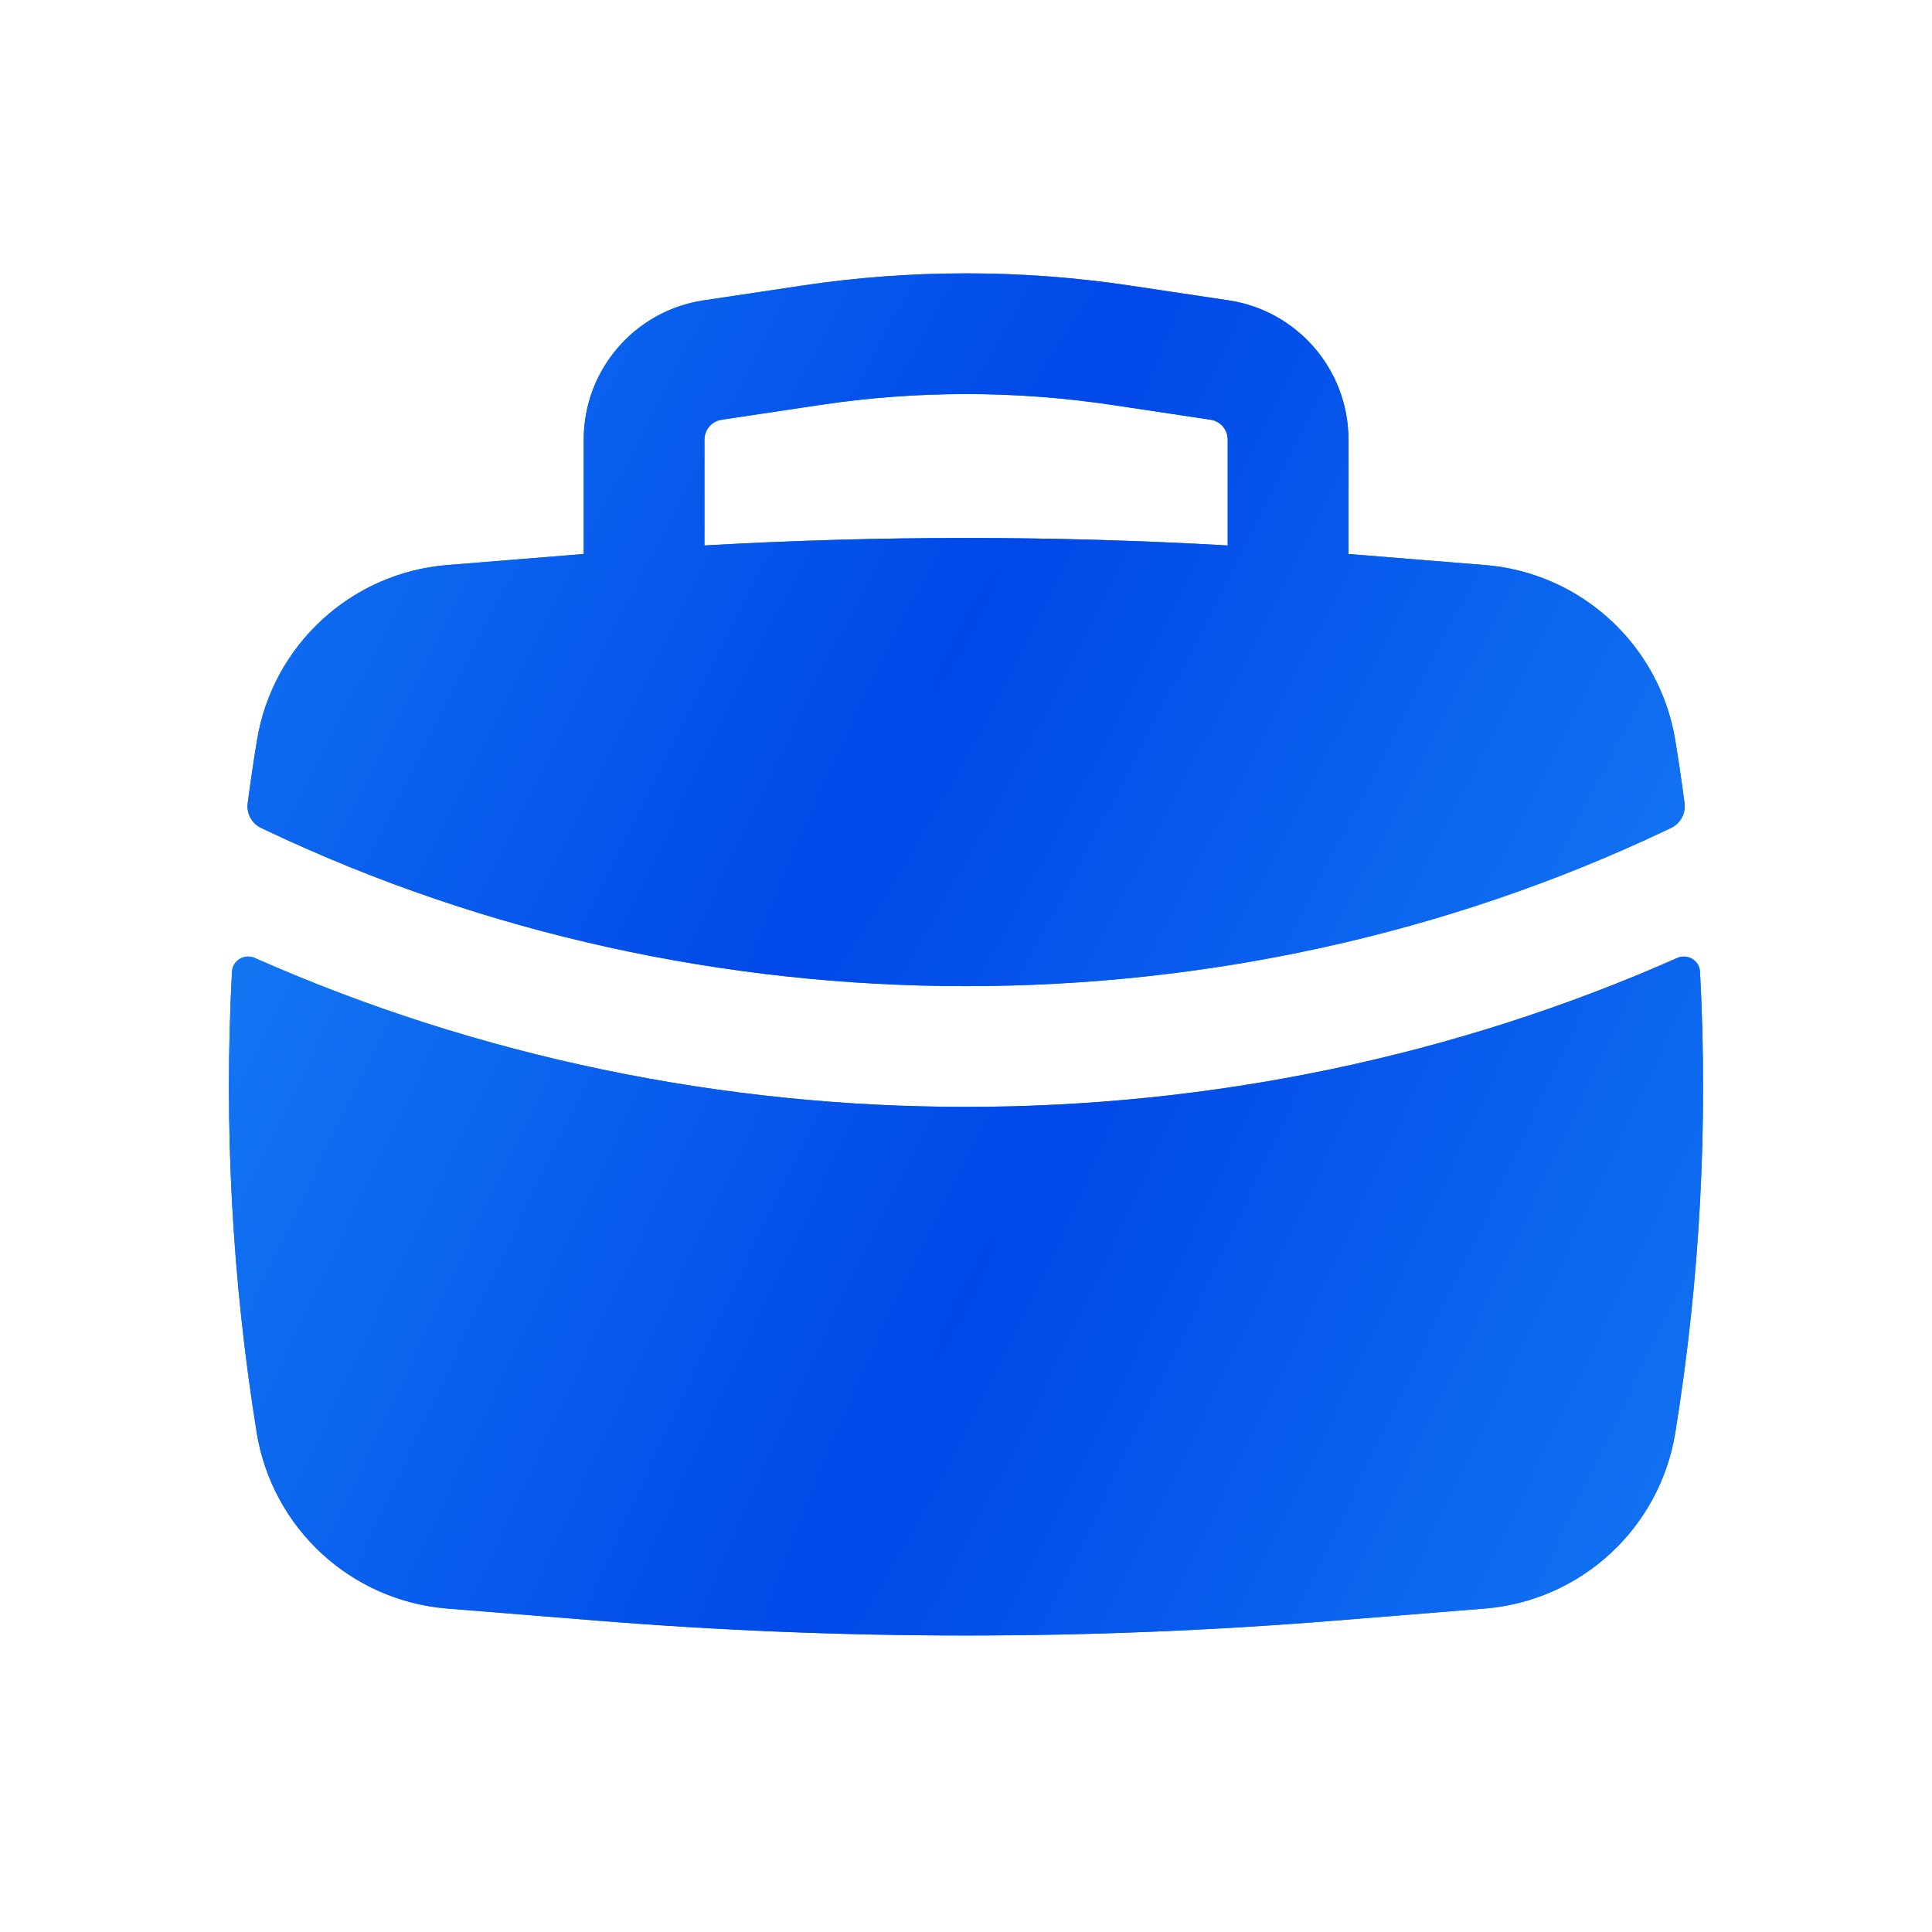
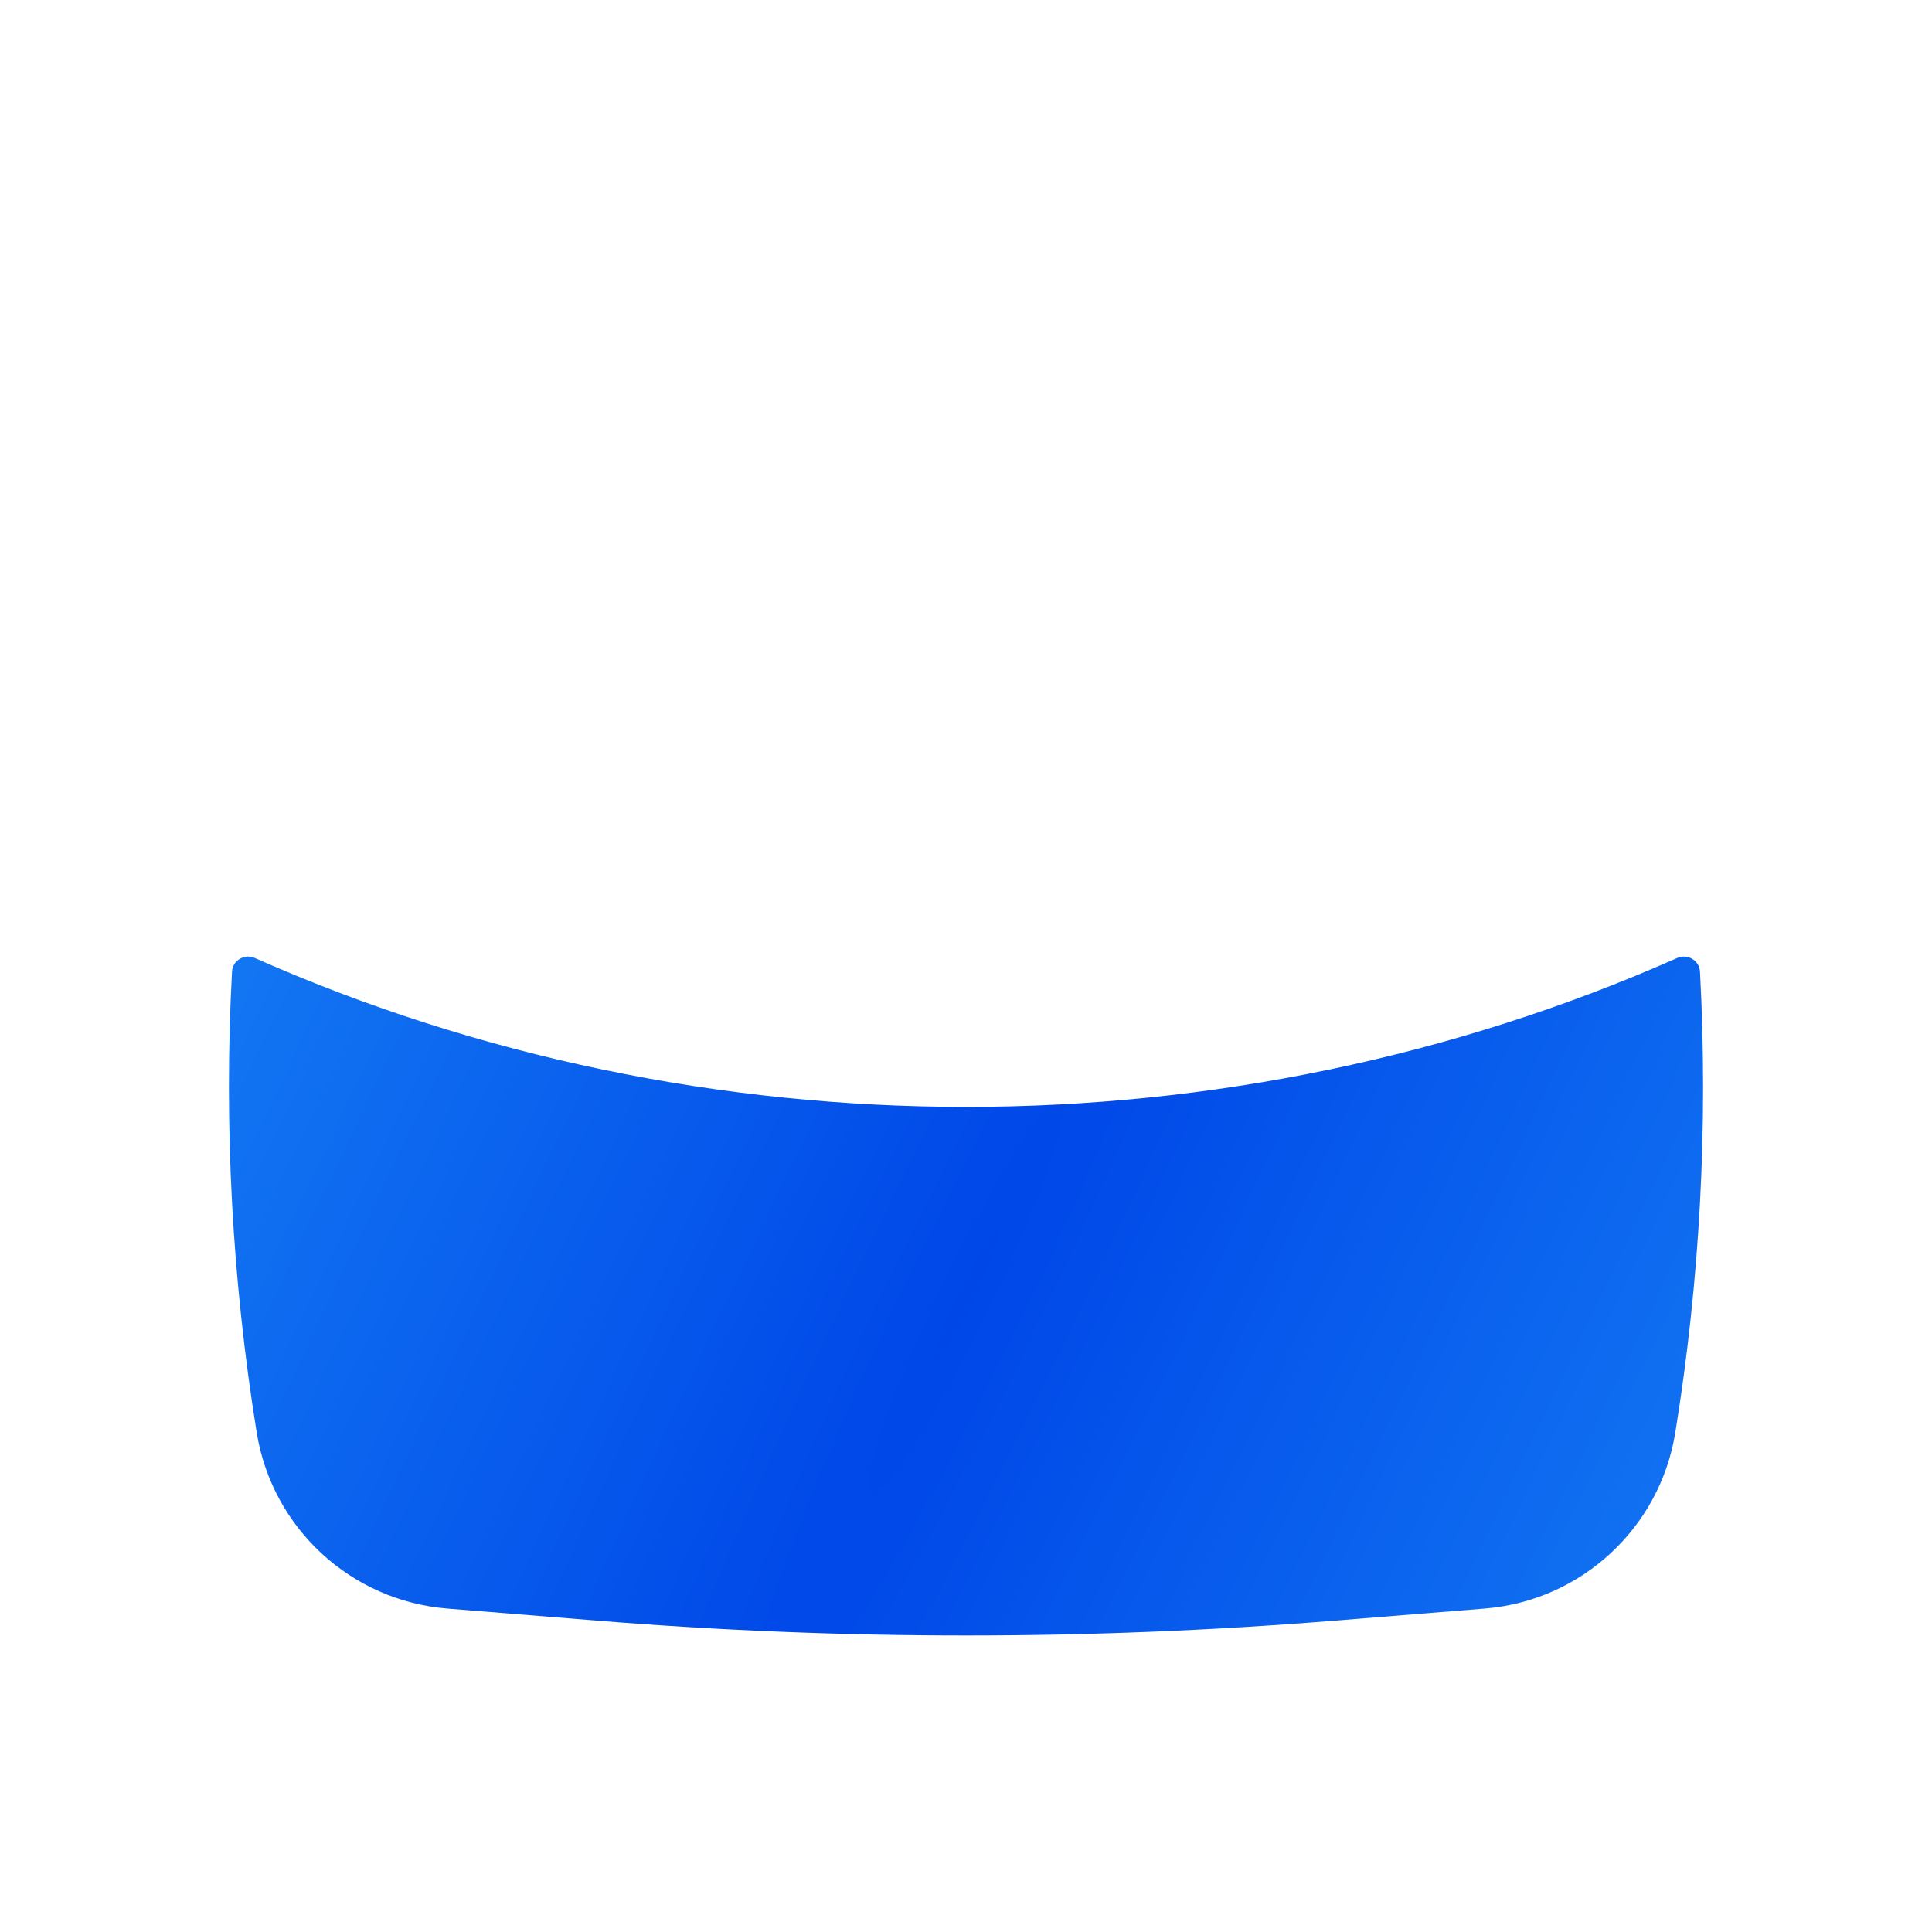
<svg xmlns="http://www.w3.org/2000/svg" width="24" height="24" viewBox="0 0 24 24" fill="none">
-   <path fill-rule="evenodd" clip-rule="evenodd" d="M7.251 5.461V6.882L5.557 7.019C4.36 7.115 3.383 8.017 3.191 9.203C3.149 9.461 3.111 9.719 3.077 9.978C3.06 10.106 3.128 10.23 3.245 10.286L3.322 10.322C8.751 12.893 15.252 12.893 20.68 10.322L20.757 10.286C20.874 10.23 20.943 10.106 20.926 9.978C20.892 9.719 20.854 9.461 20.812 9.203C20.62 8.017 19.643 7.115 18.445 7.019L16.751 6.882V5.461C16.751 4.595 16.118 3.859 15.261 3.731L14.041 3.548C12.689 3.345 11.314 3.345 9.962 3.548L8.742 3.731C7.885 3.859 7.251 4.595 7.251 5.461ZM13.819 5.031C12.614 4.85 11.389 4.85 10.184 5.031L8.964 5.214C8.842 5.232 8.751 5.338 8.751 5.461V6.776C10.916 6.652 13.086 6.652 15.251 6.776V5.461C15.251 5.338 15.161 5.232 15.038 5.214L13.819 5.031Z" fill="#1779F7" />
-   <path fill-rule="evenodd" clip-rule="evenodd" d="M7.251 5.461V6.882L5.557 7.019C4.36 7.115 3.383 8.017 3.191 9.203C3.149 9.461 3.111 9.719 3.077 9.978C3.06 10.106 3.128 10.23 3.245 10.286L3.322 10.322C8.751 12.893 15.252 12.893 20.68 10.322L20.757 10.286C20.874 10.23 20.943 10.106 20.926 9.978C20.892 9.719 20.854 9.461 20.812 9.203C20.62 8.017 19.643 7.115 18.445 7.019L16.751 6.882V5.461C16.751 4.595 16.118 3.859 15.261 3.731L14.041 3.548C12.689 3.345 11.314 3.345 9.962 3.548L8.742 3.731C7.885 3.859 7.251 4.595 7.251 5.461ZM13.819 5.031C12.614 4.85 11.389 4.85 10.184 5.031L8.964 5.214C8.842 5.232 8.751 5.338 8.751 5.461V6.776C10.916 6.652 13.086 6.652 15.251 6.776V5.461C15.251 5.338 15.161 5.232 15.038 5.214L13.819 5.031Z" fill="url(#paint0_radial_126_1146)" />
-   <path d="M21.118 12.071C21.111 11.931 20.964 11.844 20.836 11.9C15.265 14.367 8.735 14.367 3.164 11.9C3.036 11.844 2.889 11.931 2.882 12.071C2.78 13.983 2.883 15.902 3.189 17.797C3.382 18.983 4.358 19.885 5.556 19.982L7.428 20.133C10.471 20.378 13.529 20.378 16.572 20.133L18.444 19.982C19.642 19.885 20.619 18.983 20.811 17.797C21.118 15.902 21.22 13.983 21.118 12.071Z" fill="#1779F7" />
  <path d="M21.118 12.071C21.111 11.931 20.964 11.844 20.836 11.9C15.265 14.367 8.735 14.367 3.164 11.9C3.036 11.844 2.889 11.931 2.882 12.071C2.78 13.983 2.883 15.902 3.189 17.797C3.382 18.983 4.358 19.885 5.556 19.982L7.428 20.133C10.471 20.378 13.529 20.378 16.572 20.133L18.444 19.982C19.642 19.885 20.619 18.983 20.811 17.797C21.118 15.902 21.22 13.983 21.118 12.071Z" fill="url(#paint1_radial_126_1146)" />
  <defs>
    <radialGradient id="paint0_radial_126_1146" cx="0" cy="0" r="1" gradientUnits="userSpaceOnUse" gradientTransform="translate(12.001 7.823) rotate(27.221) scale(9.679 83.942)">
      <stop stop-color="#0047E8" />
      <stop offset="1" stop-color="#1275F2" />
    </radialGradient>
    <radialGradient id="paint1_radial_126_1146" cx="0" cy="0" r="1" gradientUnits="userSpaceOnUse" gradientTransform="translate(12 16.1) rotate(25.535) scale(9.783 81.135)">
      <stop stop-color="#0047E8" />
      <stop offset="1" stop-color="#1275F2" />
    </radialGradient>
  </defs>
</svg>